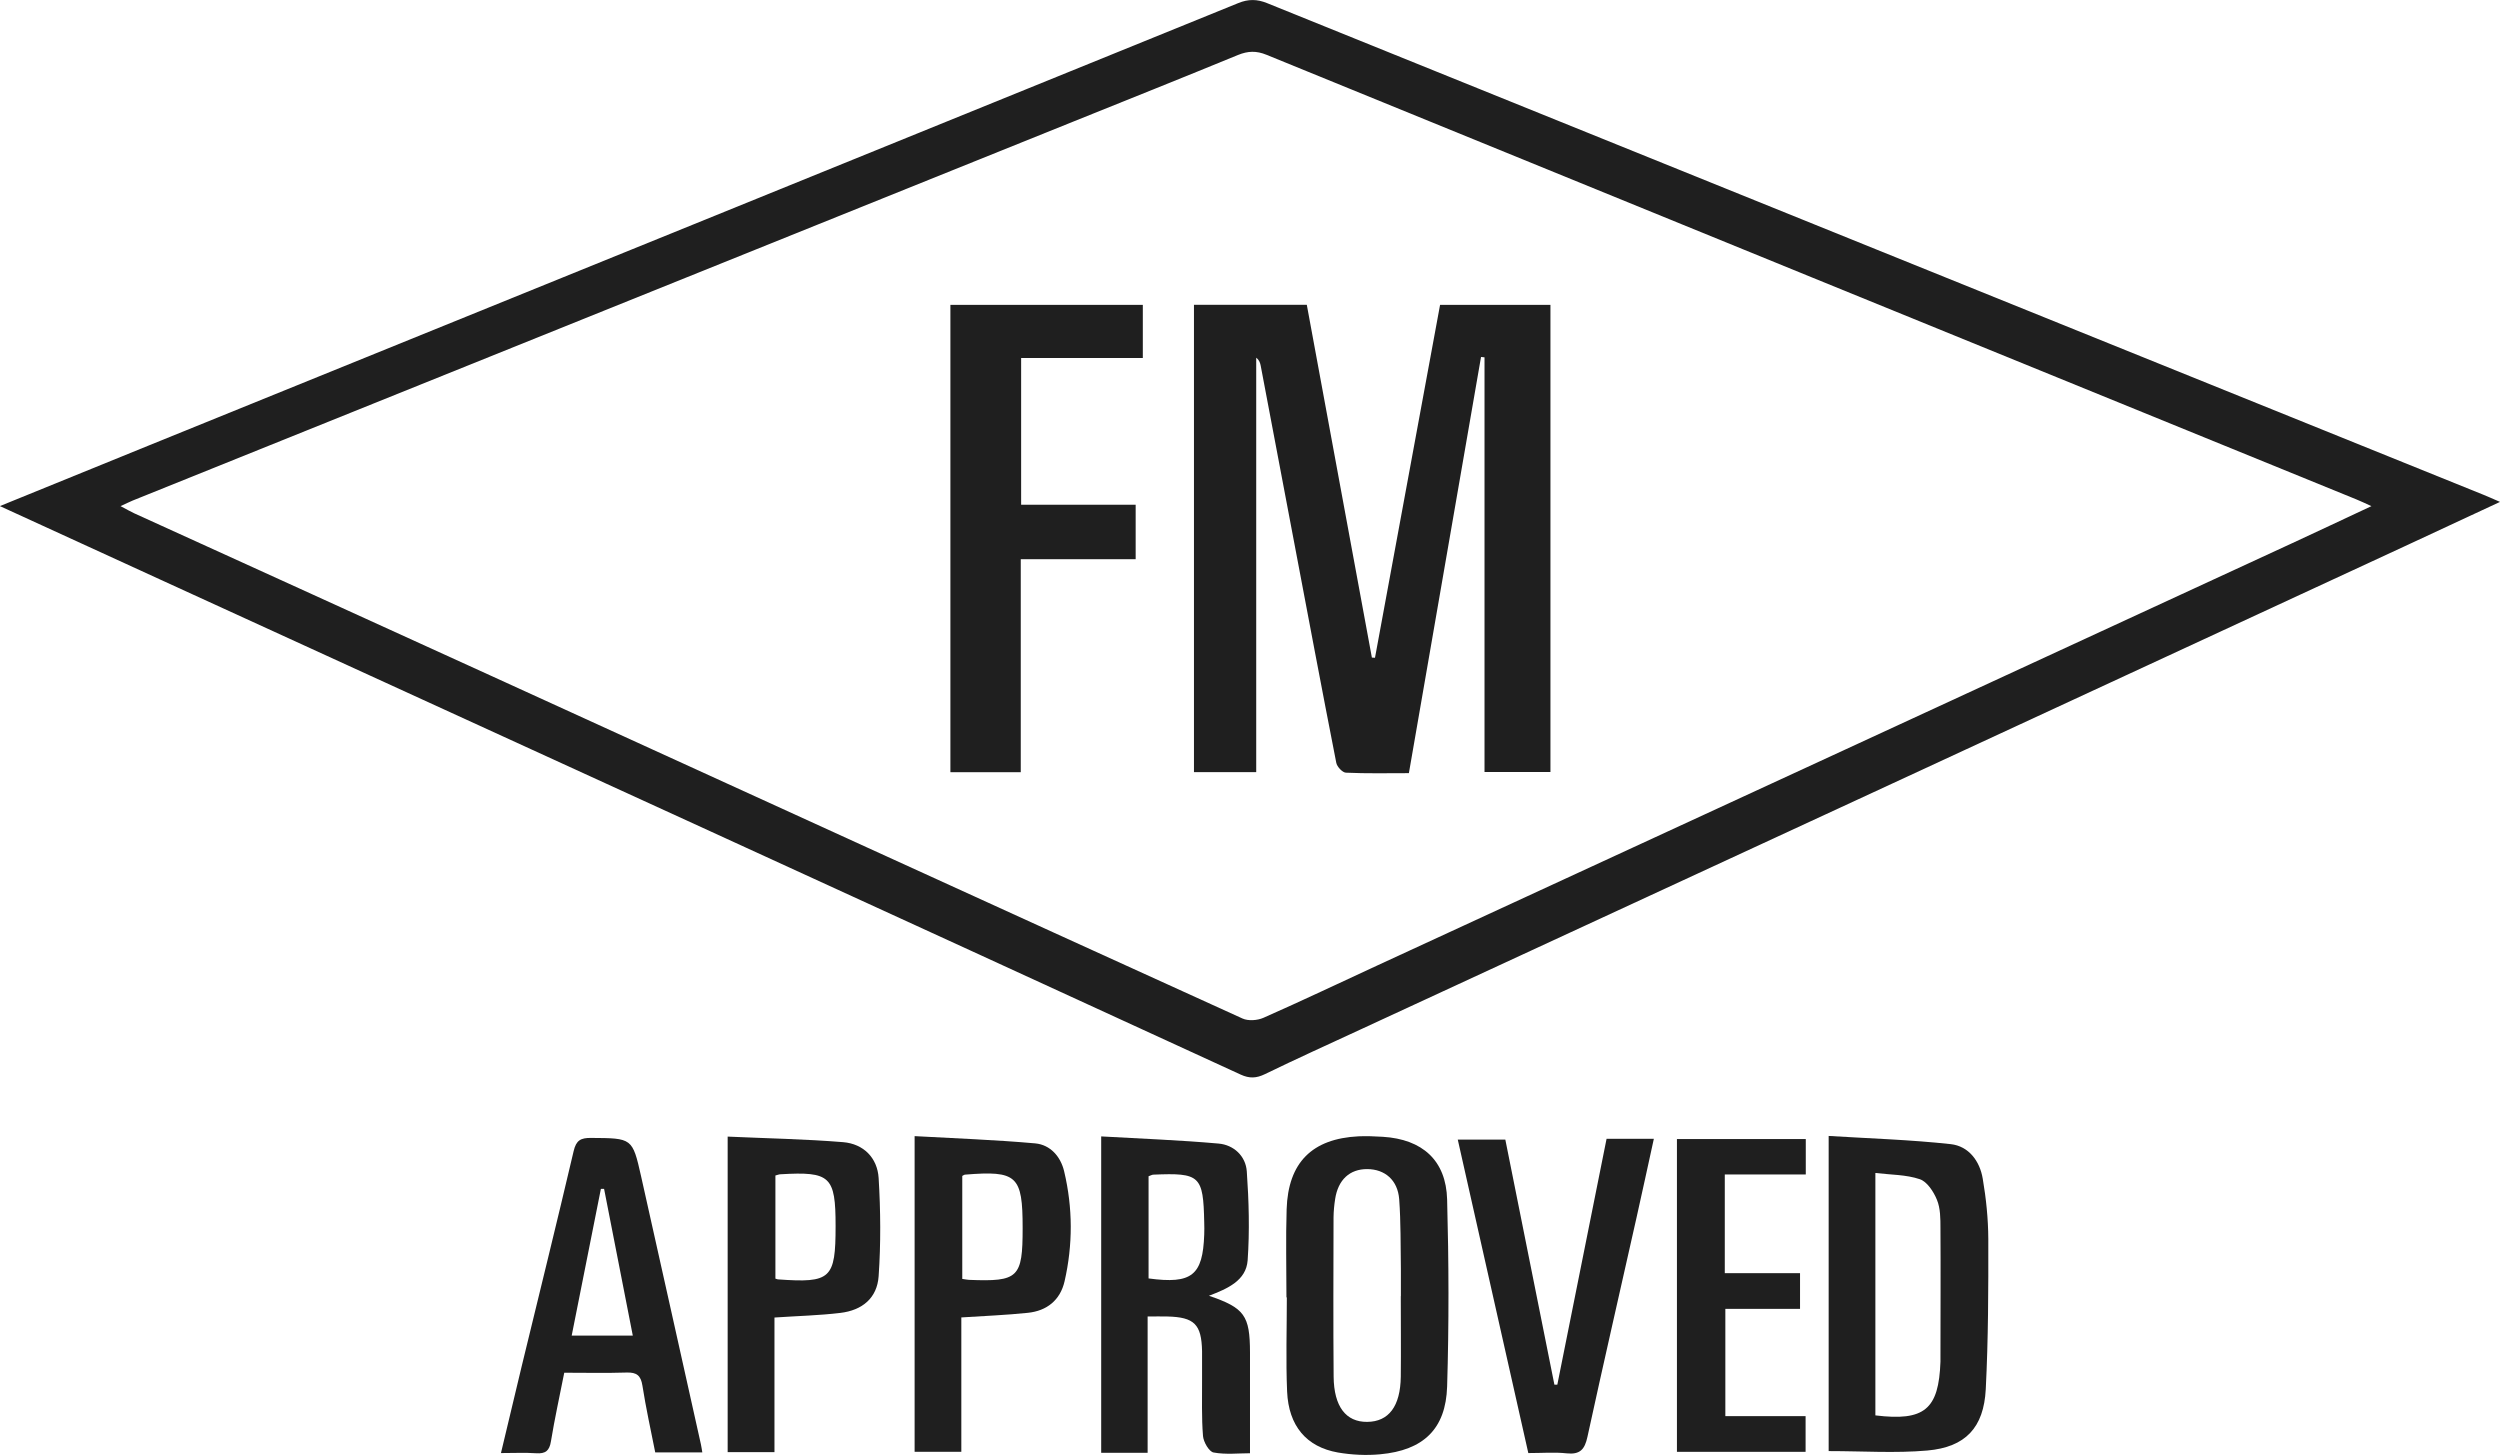
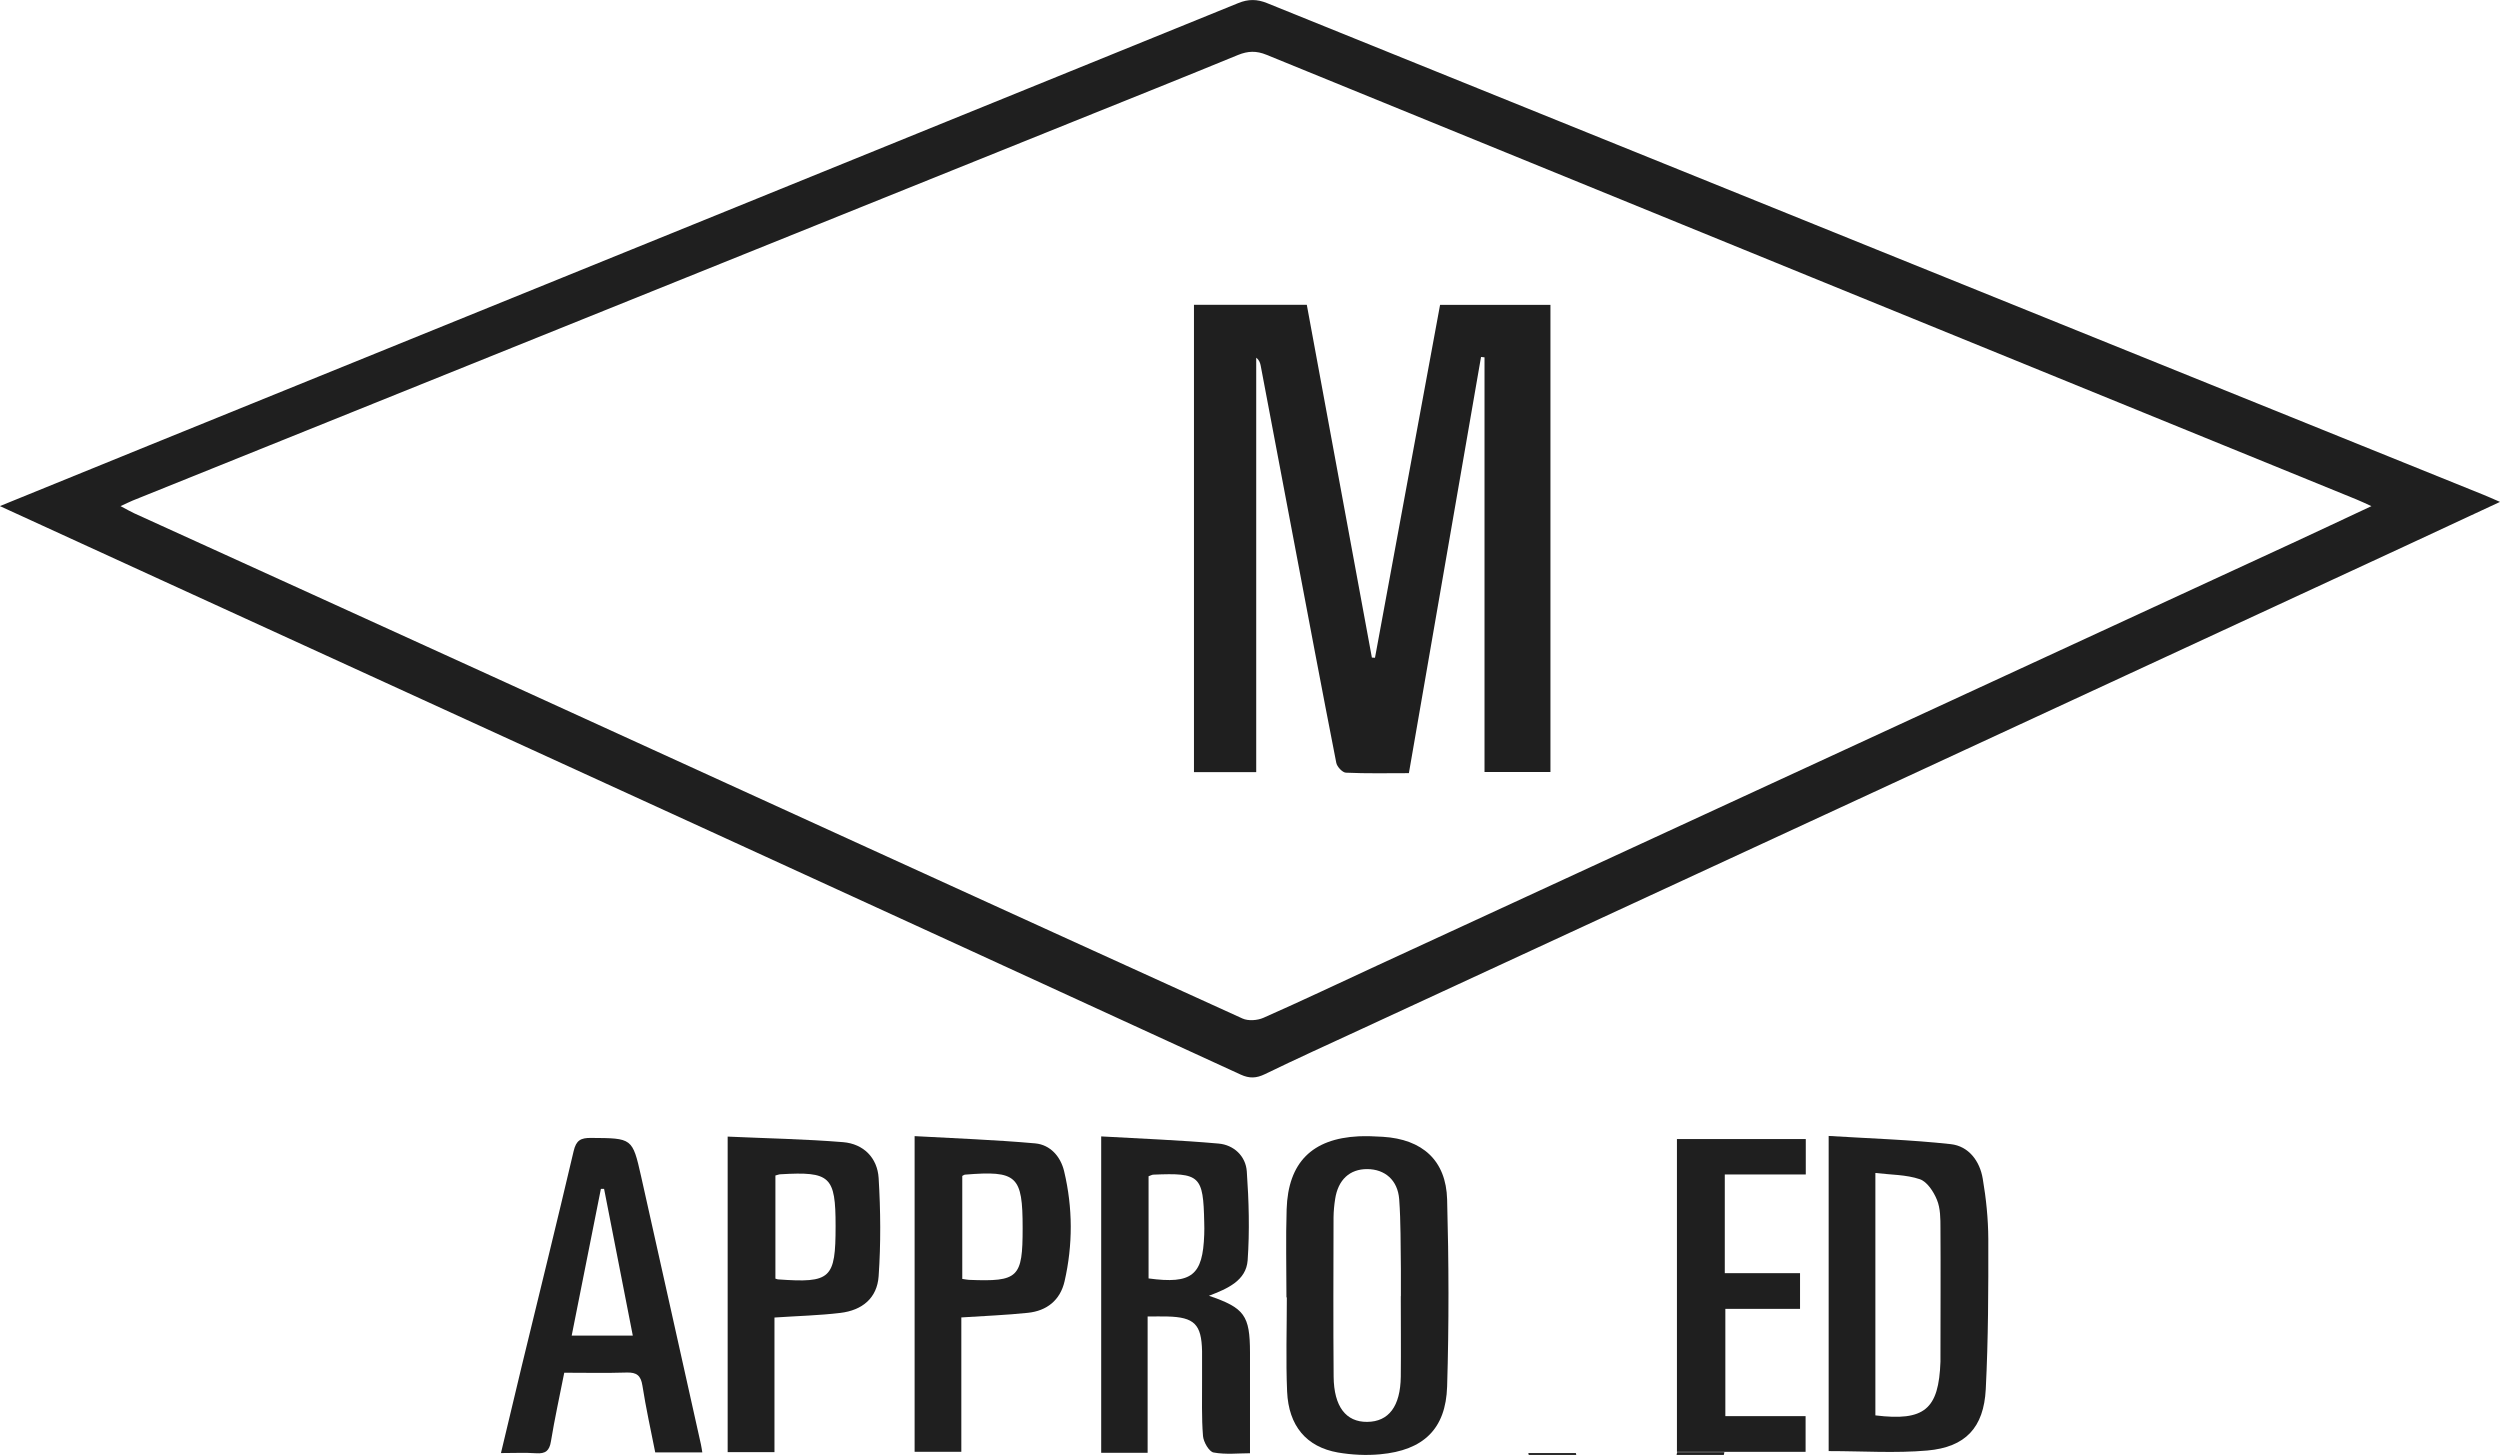
<svg xmlns="http://www.w3.org/2000/svg" id="Capa_2" data-name="Capa 2" viewBox="0 0 265.44 154.48">
  <defs>
    <style>
      .cls-1 {
        fill: #1f1f1f;
        stroke-width: 0px;
      }
    </style>
  </defs>
  <g id="Capa_1-2" data-name="Capa 1">
    <g>
      <path class="cls-1" d="M0,53.73c5.54-2.25,10.7-4.36,15.87-6.46C54.41,31.63,92.95,15.99,131.47.33c1.08-.44,1.99-.43,3.06,0,43.05,17.42,86.11,34.81,129.17,52.21.48.19.95.41,1.74.75-3.56,1.66-6.84,3.19-10.12,4.71-18.1,8.38-36.19,16.77-54.29,25.14-18.88,8.74-37.76,17.46-56.65,26.2-3.37,1.56-6.75,3.09-10.08,4.71-.91.44-1.64.47-2.56.05-19.1-8.78-38.2-17.54-57.31-26.29-19.11-8.75-38.22-17.49-57.34-26.24-5.57-2.55-11.13-5.1-17.09-7.83ZM12.8,53.74c.61.32,1.02.56,1.45.76,12.62,5.75,25.25,11.48,37.86,17.24,26.6,12.14,53.19,24.3,79.81,36.4.61.28,1.58.21,2.22-.07,4.08-1.8,8.11-3.72,12.16-5.59,16.54-7.64,33.08-15.27,49.63-22.9,15.76-7.27,31.52-14.55,47.28-21.83,2.79-1.29,5.57-2.6,8.58-4.01-.73-.33-1.16-.54-1.61-.72-38.57-15.73-77.14-31.44-115.7-47.2-1.1-.45-1.98-.41-3.04.02-5.81,2.39-11.65,4.72-17.48,7.07C80.66,26.32,47.37,39.73,14.08,53.15c-.37.15-.73.34-1.28.59Z" />
      <path class="cls-1" d="M194.16,154.08v-33.47c4.35.27,8.67.4,12.96.87,1.91.21,3.09,1.8,3.4,3.67.36,2.11.58,4.26.59,6.4.01,5.32,0,10.64-.27,15.95-.21,4.08-2.15,6.15-6.2,6.51-3.4.3-6.86.06-10.48.06ZM199.12,150.28c5.22.64,6.73-.64,6.91-5.7,0-.16,0-.32,0-.48,0-4.56.03-9.13,0-13.69,0-1.01,0-2.11-.37-3.01-.35-.87-1.05-1.94-1.83-2.2-1.45-.49-3.07-.46-4.71-.66v25.75Z" />
      <path class="cls-1" d="M132.72,154.3c-1.22,0-2.58.16-3.87-.08-.48-.09-1.07-1.12-1.12-1.75-.16-1.98-.09-3.97-.1-5.96,0-1.02.01-2.04,0-3.06-.06-2.84-.82-3.6-3.68-3.67-.63-.02-1.27,0-2.1,0v14.47h-4.93v-33.59c4.16.24,8.32.39,12.46.76,1.62.14,2.89,1.33,3,2.96.22,3.13.31,6.31.09,9.44-.16,2.15-2.14,3.01-4.11,3.76,3.78,1.29,4.35,2.09,4.36,6.01,0,3.49,0,6.97,0,10.75ZM121.96,135.74c4.59.62,5.75-.32,5.9-4.66.01-.43.02-.86,0-1.29-.1-4.97-.44-5.28-5.4-5.07-.15,0-.29.1-.51.17v10.84Z" />
      <path class="cls-1" d="M136.59,137.75c0-3.12-.08-6.24.02-9.36.16-4.96,2.7-7.49,7.63-7.74.86-.04,1.72,0,2.58.05,4.2.26,6.72,2.5,6.83,6.66.18,6.61.2,13.24,0,19.85-.14,4.53-2.53,6.78-7.11,7.2-1.48.14-3.03.06-4.49-.19-3.34-.59-5.23-2.82-5.39-6.47-.14-3.33-.03-6.67-.03-10-.01,0-.02,0-.03,0ZM148.74,137.62s0,0,0,0c0-.97.01-1.93,0-2.9-.04-2.47,0-4.94-.18-7.4-.16-2.03-1.52-3.18-3.39-3.19-1.86-.01-3.1,1.13-3.41,3.18-.1.64-.16,1.28-.17,1.93-.01,5.64-.04,11.28.01,16.93.03,3.18,1.31,4.82,3.56,4.8,2.29-.02,3.53-1.65,3.57-4.8.03-2.85,0-5.69,0-8.54Z" />
      <path class="cls-1" d="M59.91,145.75c-.5,2.53-1.02,4.89-1.41,7.27-.16,1.02-.58,1.35-1.58,1.28-1.17-.08-2.35-.02-3.73-.02.76-3.18,1.47-6.19,2.2-9.21,1.85-7.62,3.73-15.23,5.52-22.86.27-1.15.76-1.4,1.85-1.39,4.36.03,4.39-.01,5.31,4.08,2.13,9.48,4.23,18.97,6.35,28.45.06.26.09.52.15.86h-5c-.47-2.37-.99-4.72-1.36-7.09-.17-1.08-.61-1.42-1.67-1.39-2.19.07-4.38.02-6.62.02ZM67.19,141.82c-1.05-5.34-2.05-10.46-3.05-15.59-.11,0-.23,0-.34,0-1.03,5.17-2.06,10.33-3.1,15.58h6.5Z" />
      <path class="cls-1" d="M102.07,139.88v14.27h-4.96v-33.52c4.28.24,8.55.39,12.81.77,1.6.15,2.7,1.4,3.07,2.98.92,3.87.93,7.79.04,11.67-.46,2-1.88,3.13-3.89,3.34-2.29.24-4.59.33-7.07.49ZM102.17,124.85v10.94c.3.04.51.09.71.1,5.26.21,5.7-.22,5.7-5.5,0-5.57-.59-6.12-6.14-5.67-.05,0-.09.04-.28.14Z" />
-       <path class="cls-1" d="M162.27,154.28c-2.51-11.13-4.98-22.12-7.49-33.28h5.05c1.73,8.67,3.47,17.34,5.21,26.02.1,0,.2,0,.31,0,1.74-8.7,3.49-17.4,5.23-26.11h5.02c-.63,2.86-1.22,5.62-1.84,8.37-1.74,7.76-3.52,15.5-5.21,23.27-.29,1.35-.79,1.91-2.21,1.76-1.27-.14-2.57-.03-4.06-.03Z" />
+       <path class="cls-1" d="M162.27,154.28h5.05c1.73,8.67,3.47,17.34,5.21,26.02.1,0,.2,0,.31,0,1.74-8.7,3.49-17.4,5.23-26.11h5.02c-.63,2.86-1.22,5.62-1.84,8.37-1.74,7.76-3.52,15.5-5.21,23.27-.29,1.35-.79,1.91-2.21,1.76-1.27-.14-2.57-.03-4.06-.03Z" />
      <path class="cls-1" d="M82.23,139.88v14.3h-4.97v-33.5c4.15.19,8.21.26,12.26.59,2.17.18,3.64,1.67,3.77,3.81.21,3.46.24,6.96,0,10.42-.16,2.31-1.72,3.62-4.07,3.9-2.23.27-4.49.32-6.99.49ZM82.33,124.81v10.95c.17.05.22.08.27.08,5.62.4,6.12-.05,6.12-5.67,0-5.28-.56-5.8-5.85-5.49-.15,0-.3.07-.54.13Z" />
      <path class="cls-1" d="M178.05,120.94h13.68v3.76h-8.6v10.48h7.99v3.79h-7.93v11.39h8.52v3.79h-13.66v-33.21Z" />
      <path class="cls-1" d="M164.62,32.37v49.6h-7v-44.03c-.12-.01-.25-.03-.37-.04-2.54,14.68-5.09,29.37-7.66,44.19-2.3,0-4.5.05-6.69-.05-.37-.02-.94-.63-1.02-1.05-1.55-7.91-3.04-15.84-4.54-23.76-1.16-6.13-2.32-12.25-3.48-18.38-.06-.3-.13-.59-.48-.87v44h-6.61v-49.62h11.98c2.3,12.46,4.61,24.96,6.91,37.46.11,0,.22.01.33.02,2.3-12.46,4.6-24.92,6.91-37.47h11.73Z" />
-       <path class="cls-1" d="M108.42,38.01v15.58h12.16v5.78h-12.2v22.62h-7.47v-49.62h20.43v5.64h-12.91Z" />
    </g>
  </g>
</svg>